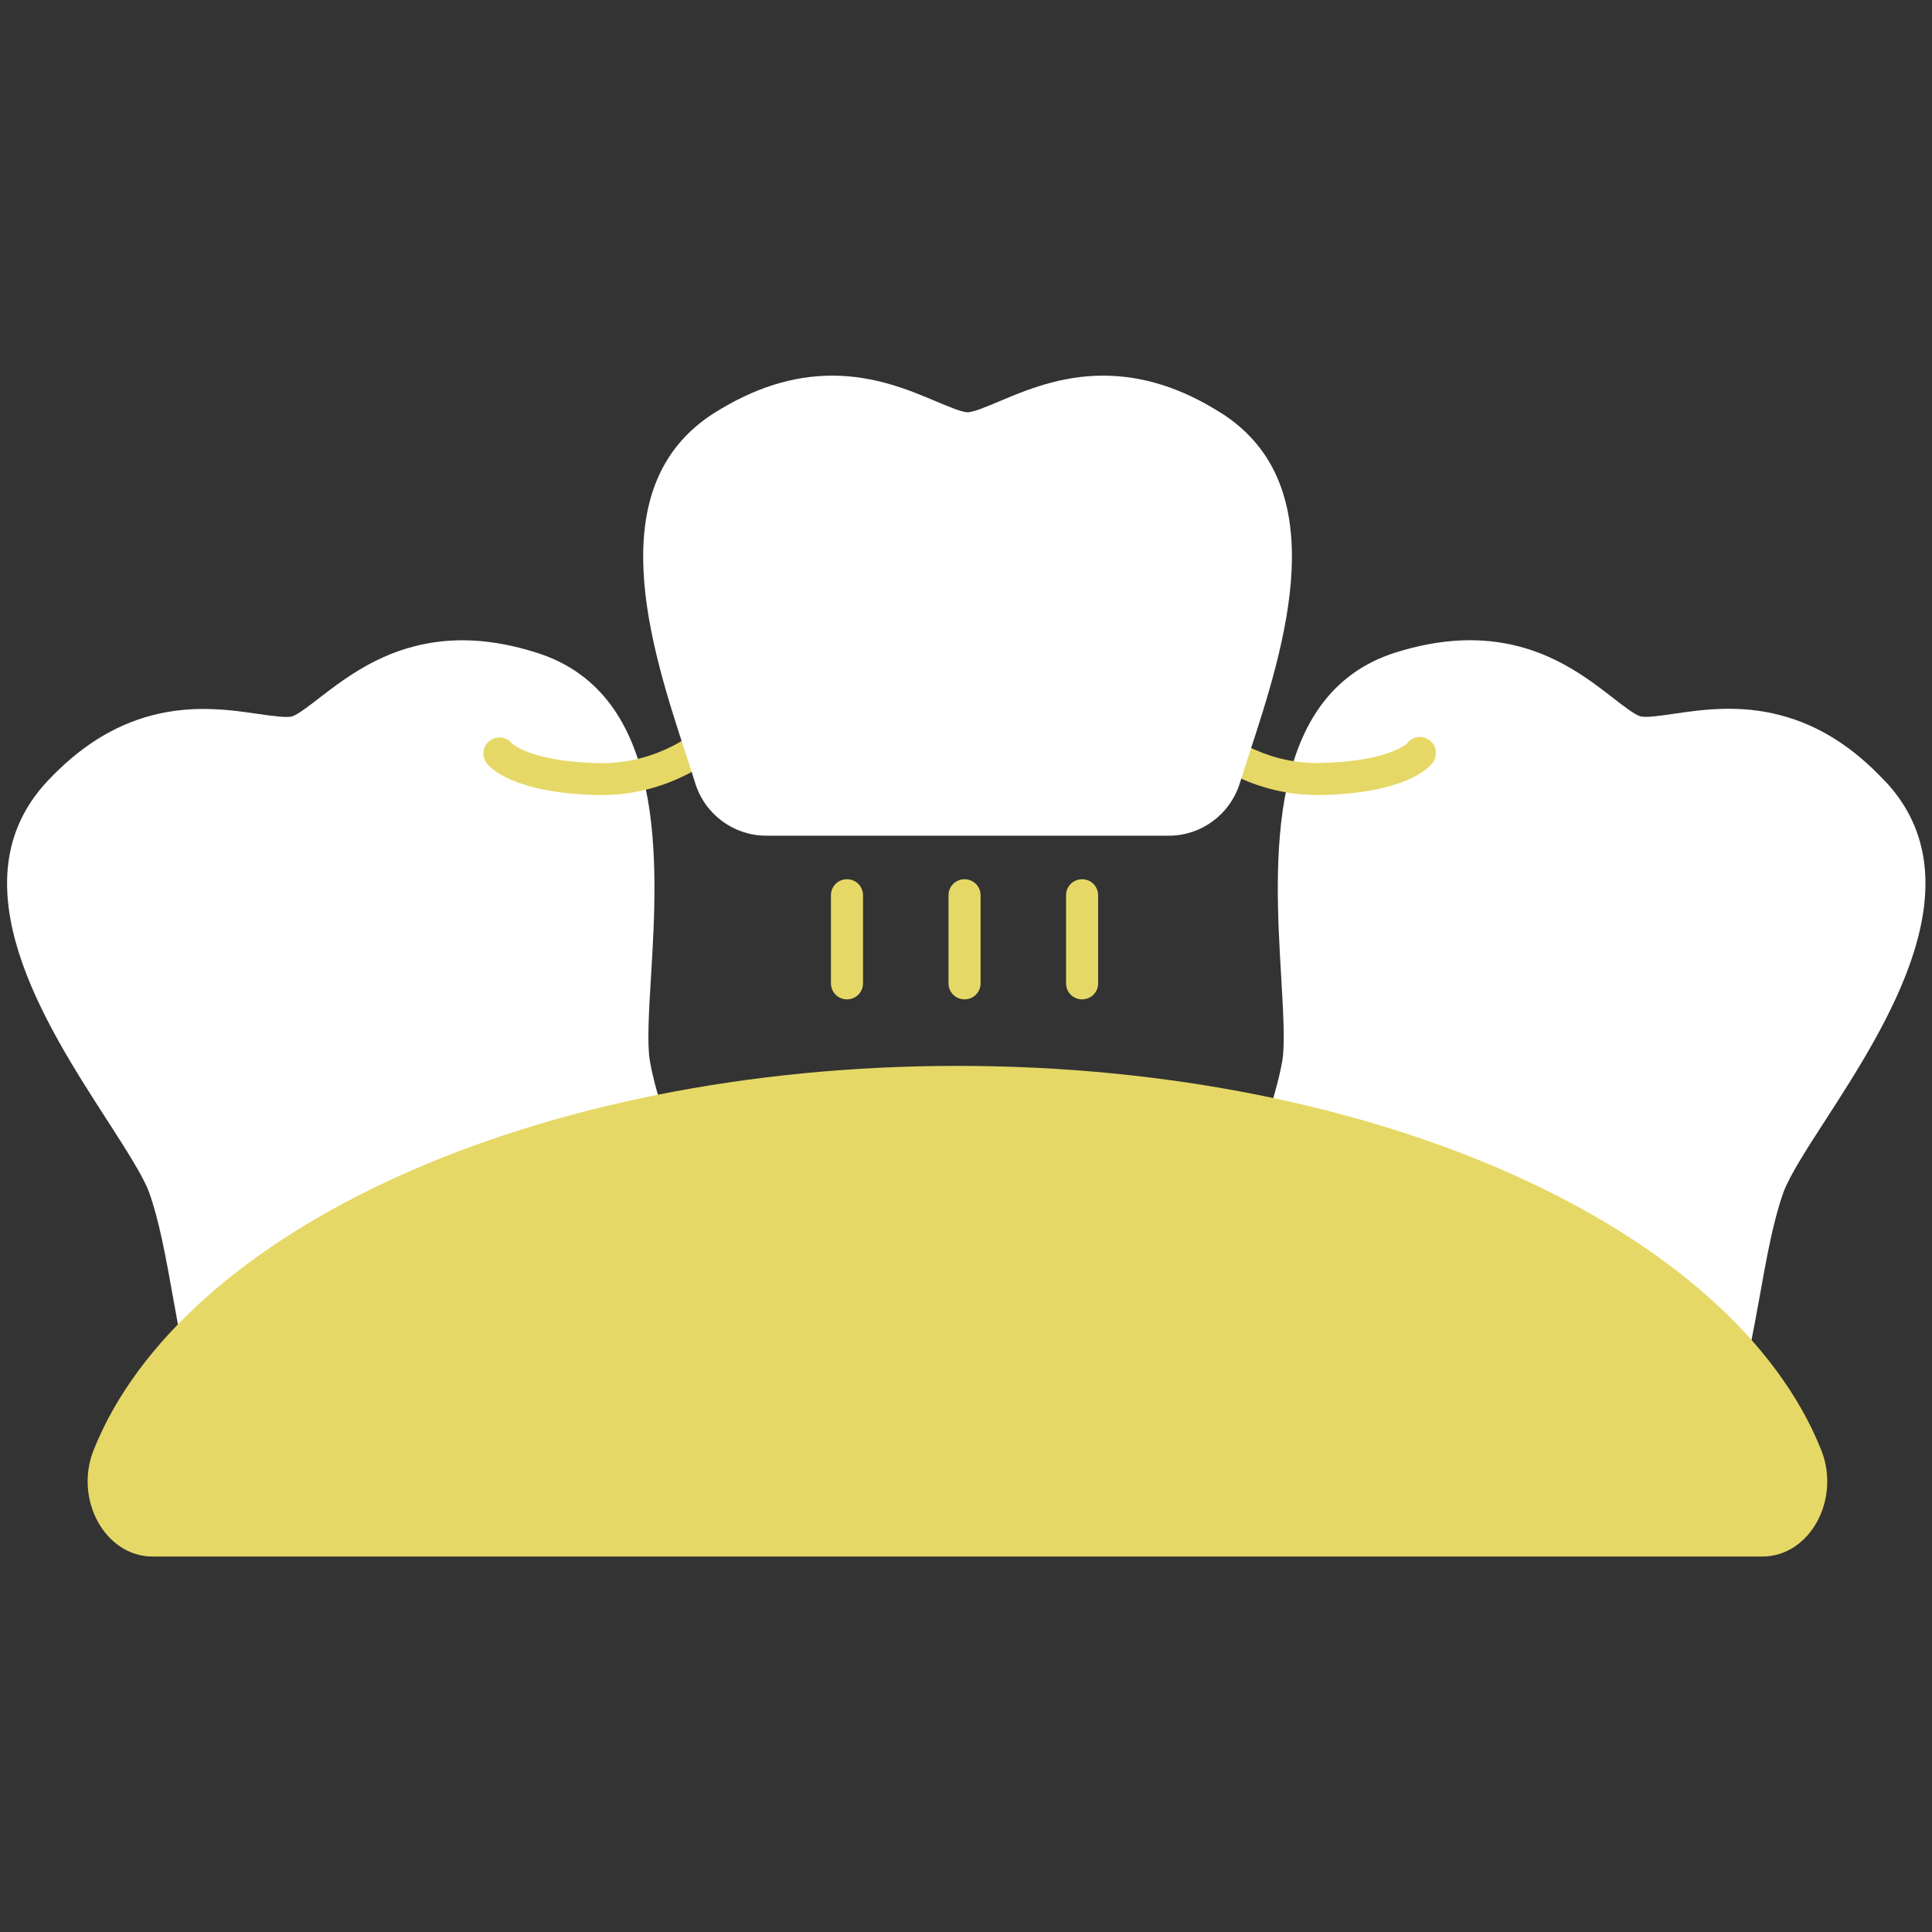
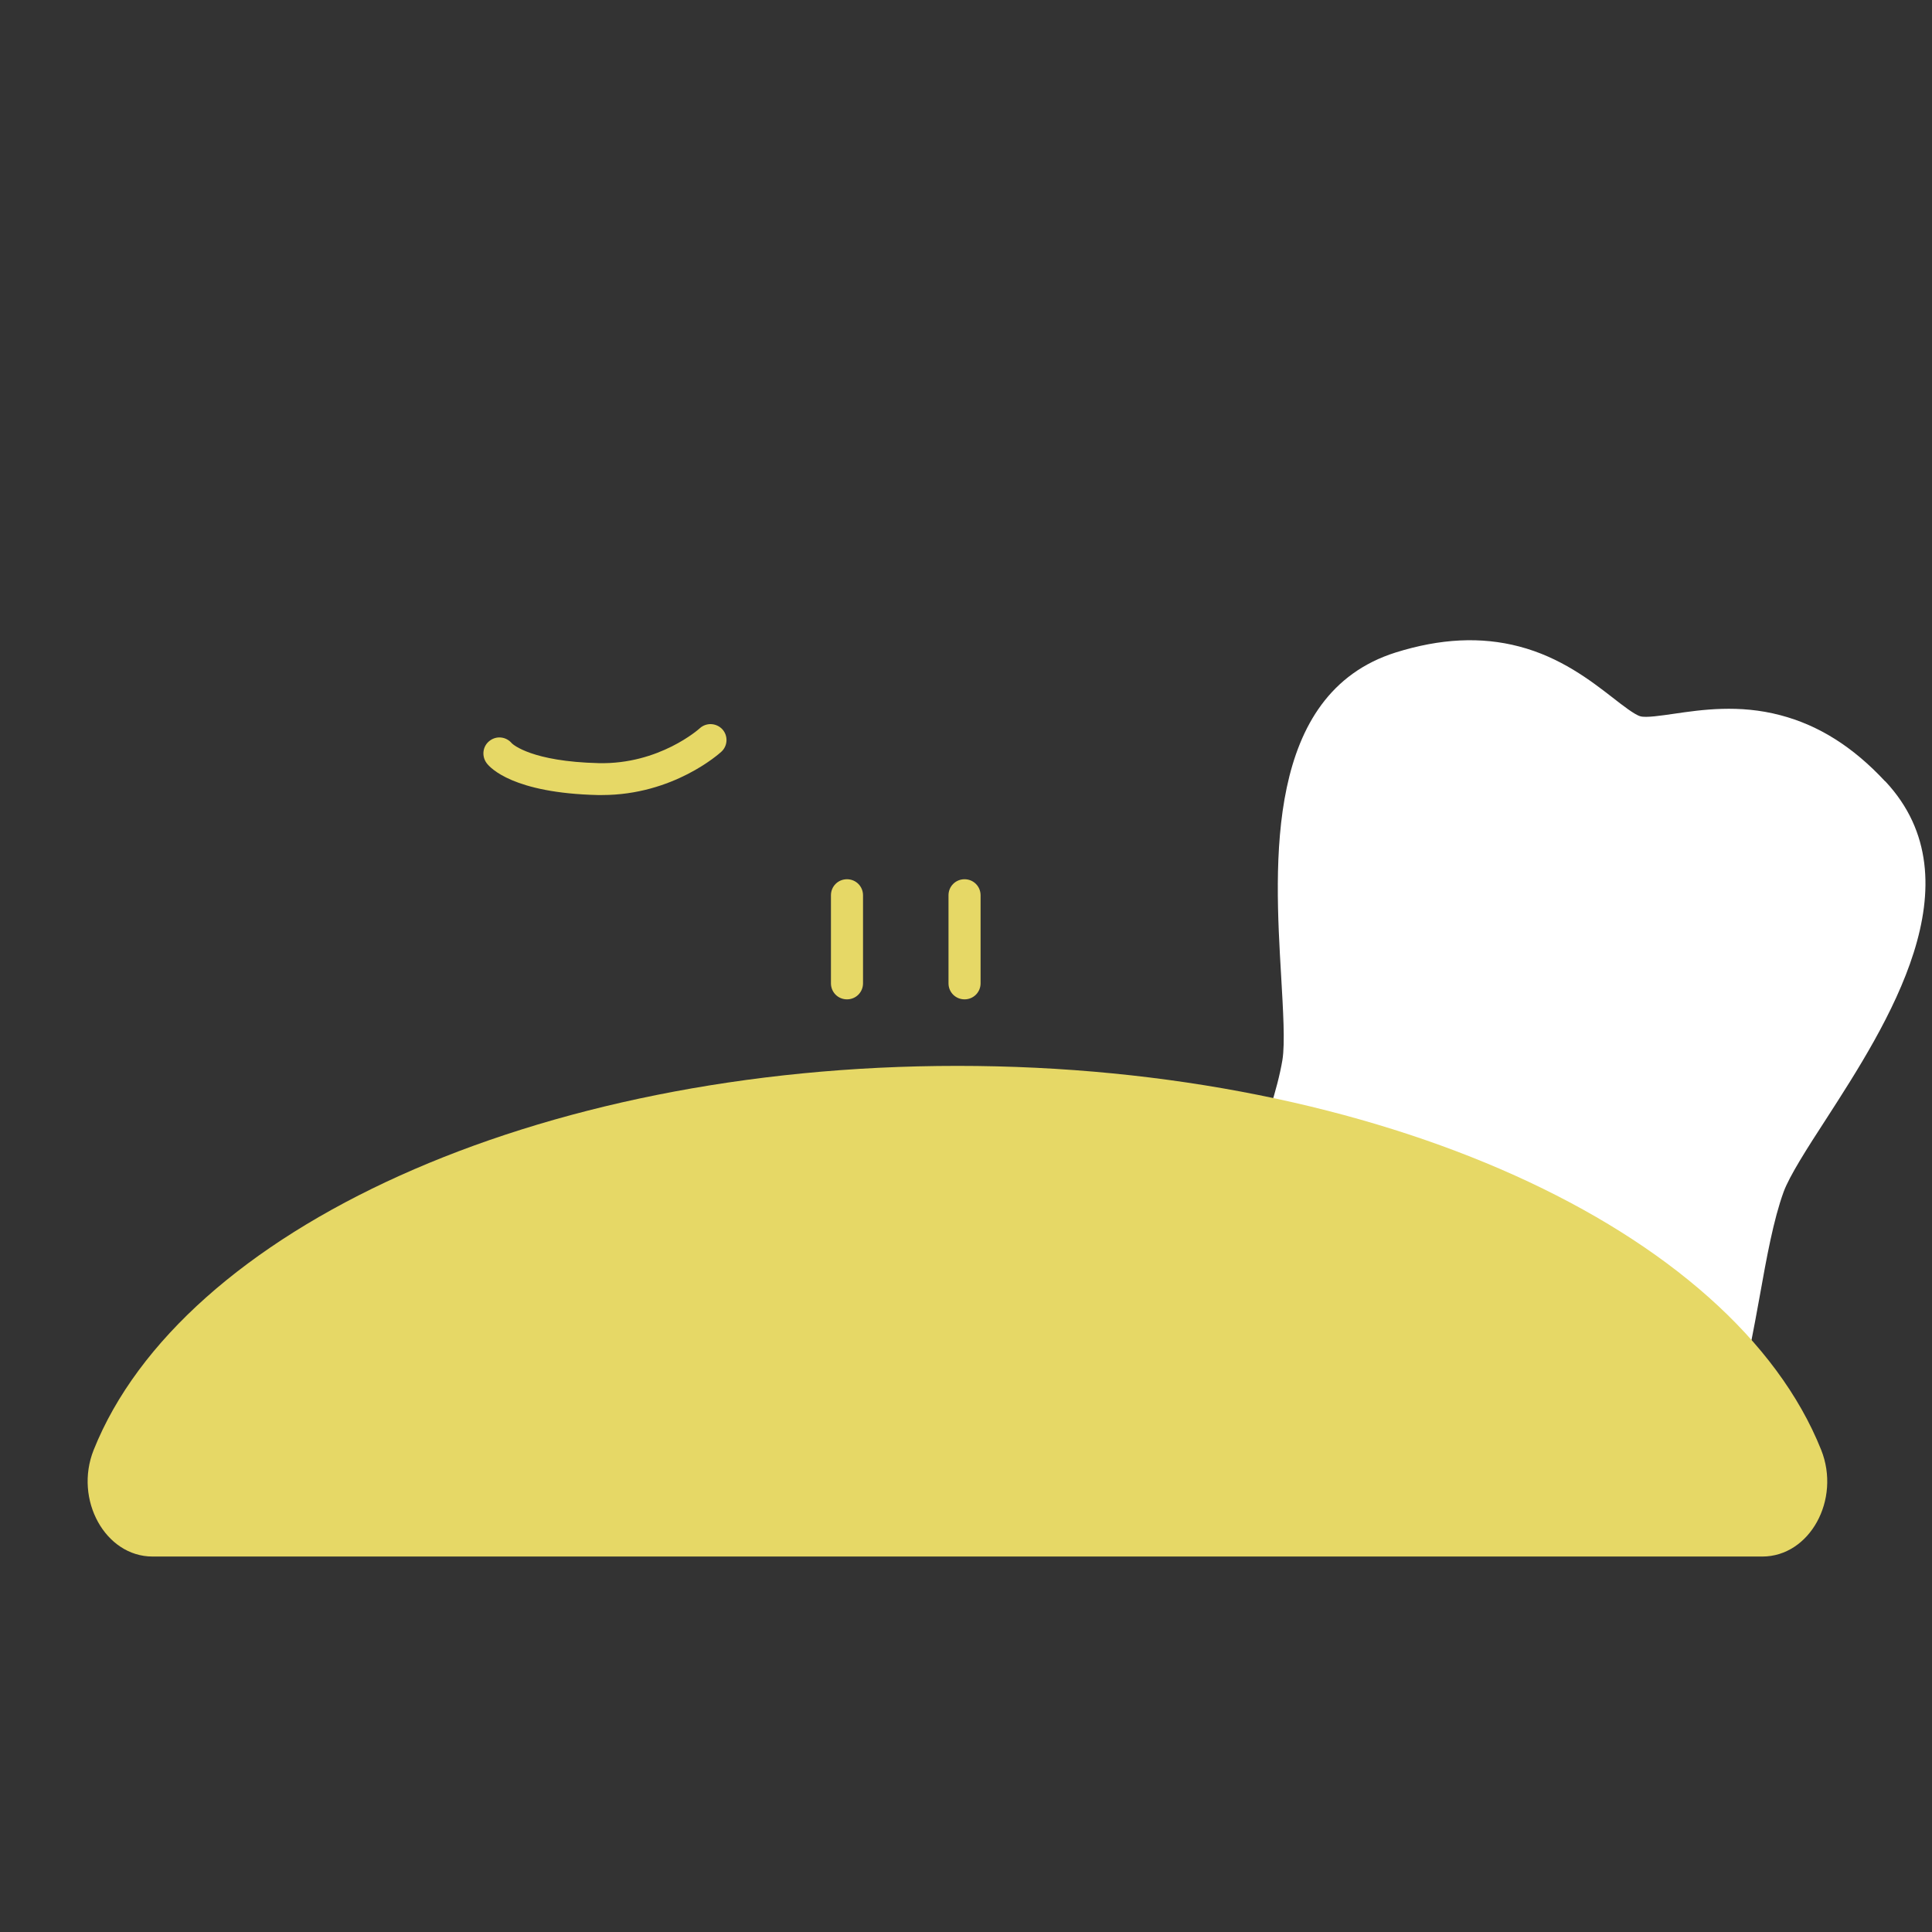
<svg xmlns="http://www.w3.org/2000/svg" id="_イヤー_2" viewBox="0 0 106 106">
  <rect x="0" y="0" width="106" height="106" fill="#333333" stroke="none" />
  <defs>
    <style>.cls-1{fill:none;}.cls-2{fill:#fff;}.cls-3{fill:#e6d866;}</style>
  </defs>
  <g id="contents">
    <g>
      <rect class="cls-1" width="106" height="106" />
      <g>
-         <path class="cls-2" d="M14.55,83.85c.39,.02,.78,.05,1.17,.08,.85-.2,1.74-.29,2.63-.32,1.05-.78,2.59-.7,3.82-.57,.3,.03,.59,.08,.88,.12-.99-2.48-2.58-7.16-2.25-10.8,.32-3.52,1.6-5.67,2.22-6.31,.85,.25,3.02,1.49,5.03,4.4,2.01,2.91,2.93,7.55,3.32,10.25,1.07,.08,2.14,.23,3.18,.35,.25,.03,.51,.06,.76,.08,.09-.02,.18-.04,.28-.05,.77-.09,1.53-.13,2.29-.15,.88-1.9,1.76-4.46,1.79-7.17,.03-3.17-1.17-6.6-2.33-9.92-.73-2.09-1.42-4.06-1.69-5.67-.15-.92-.05-2.71,.07-4.62,.37-6.16,.92-15.47-6.28-17.74-2.46-.78-4.68-.89-6.78-.33-2.27,.6-3.91,1.87-5.11,2.79-.55,.43-1.24,.96-1.54,1.04s-1.16-.04-1.85-.14c-1.5-.22-3.56-.52-5.83,.08-2.1,.55-3.98,1.74-5.74,3.62-5.15,5.52-.09,13.35,3.25,18.53,1.03,1.6,2.01,3.12,2.33,3.99,.56,1.54,.93,3.59,1.32,5.77,.62,3.46,1.27,7.04,2.85,9.78,.63,1.09,1.41,2.06,2.23,2.91Z" />
        <path class="cls-2" d="M103.42,42.86c-1.76-1.89-3.64-3.07-5.74-3.62-2.27-.6-4.32-.3-5.83-.08-.69,.1-1.55,.23-1.85,.14-.31-.08-.99-.61-1.54-1.04-1.2-.93-2.85-2.2-5.11-2.79-2.1-.55-4.32-.44-6.78,.33-7.19,2.27-6.64,11.58-6.28,17.74,.11,1.91,.22,3.7,.07,4.62-.27,1.61-.96,3.58-1.69,5.67-1.16,3.32-2.36,6.75-2.33,9.92,.03,3.17,1.23,6.13,2.23,8.07,1.95,.11,3.91,.28,5.87,.44,.2-1.91,1.01-8.21,3.51-11.82,2.01-2.91,4.18-4.15,5.03-4.4,.62,.64,1.9,2.78,2.22,6.31,.37,4.08-1.67,9.46-2.57,11.6,1.85,.13,3.69,.25,5.54,.39,.84,.07,1.71,.2,2.57,.22,1.08-1.01,2.13-2.21,2.95-3.62,1.58-2.74,2.22-6.32,2.85-9.78,.39-2.18,.76-4.23,1.32-5.77,.32-.87,1.29-2.39,2.33-3.99,3.34-5.18,8.4-13.02,3.25-18.53Z" />
        <g>
          <path class="cls-3" d="M33.04,43.62c-.08,0-.16,0-.25,0-4.62-.11-5.89-1.48-6.09-1.75-.29-.39-.22-.94,.17-1.23,.38-.29,.91-.22,1.21,.14,.07,.07,1.1,1,4.76,1.09,3.34,.08,5.53-1.89,5.55-1.91,.36-.33,.91-.3,1.24,.05,.33,.36,.3,.92-.06,1.24-.11,.1-2.63,2.37-6.54,2.37Z" />
-           <path class="cls-3" d="M72.27,43.62c-3.9,0-6.43-2.27-6.54-2.37-.36-.33-.38-.88-.06-1.24,.33-.36,.88-.38,1.24-.06,.02,.02,2.24,2,5.55,1.91,3.78-.09,4.75-1.08,4.76-1.09,.29-.39,.83-.44,1.22-.15,.39,.29,.45,.86,.15,1.25-.21,.27-1.48,1.64-6.09,1.75-.08,0-.16,0-.25,0Z" />
        </g>
-         <path class="cls-2" d="M66.98,22.65c-2.18-1.38-4.3-2.04-6.47-2.04-2.34,0-4.26,.81-5.66,1.4-.64,.27-1.44,.61-1.76,.61s-1.12-.34-1.76-.61c-1.4-.59-3.31-1.4-5.66-1.4-2.17,0-4.29,.67-6.47,2.04-6.38,4.03-3.48,12.89-1.56,18.75,.18,.54,.35,1.08,.51,1.59,.54,1.7,2.11,2.86,3.89,2.86h22.09c1.78,0,3.35-1.16,3.89-2.87,.16-.51,.34-1.04,.51-1.59,1.92-5.86,4.82-14.73-1.56-18.75Z" />
        <path class="cls-3" d="M52.53,58.48c-23.19,0-42.57,9.02-47.39,21.07-1.09,2.73,.64,5.85,3.23,5.85H96.69c2.6,0,4.32-3.12,3.23-5.85-4.82-12.06-24.2-21.07-47.39-21.07Z" />
        <g>
          <path class="cls-3" d="M52.92,54.83c-.49,0-.88-.39-.88-.88v-4.83c0-.49,.39-.88,.88-.88s.88,.39,.88,.88v4.83c0,.49-.39,.88-.88,.88Z" />
          <path class="cls-3" d="M46.47,54.83c-.49,0-.88-.39-.88-.88v-4.83c0-.49,.39-.88,.88-.88s.88,.39,.88,.88v4.83c0,.49-.39,.88-.88,.88Z" />
-           <path class="cls-3" d="M59.37,54.83c-.49,0-.88-.39-.88-.88v-4.83c0-.49,.39-.88,.88-.88s.88,.39,.88,.88v4.83c0,.49-.39,.88-.88,.88Z" />
        </g>
      </g>
    </g>
  </g>
</svg>